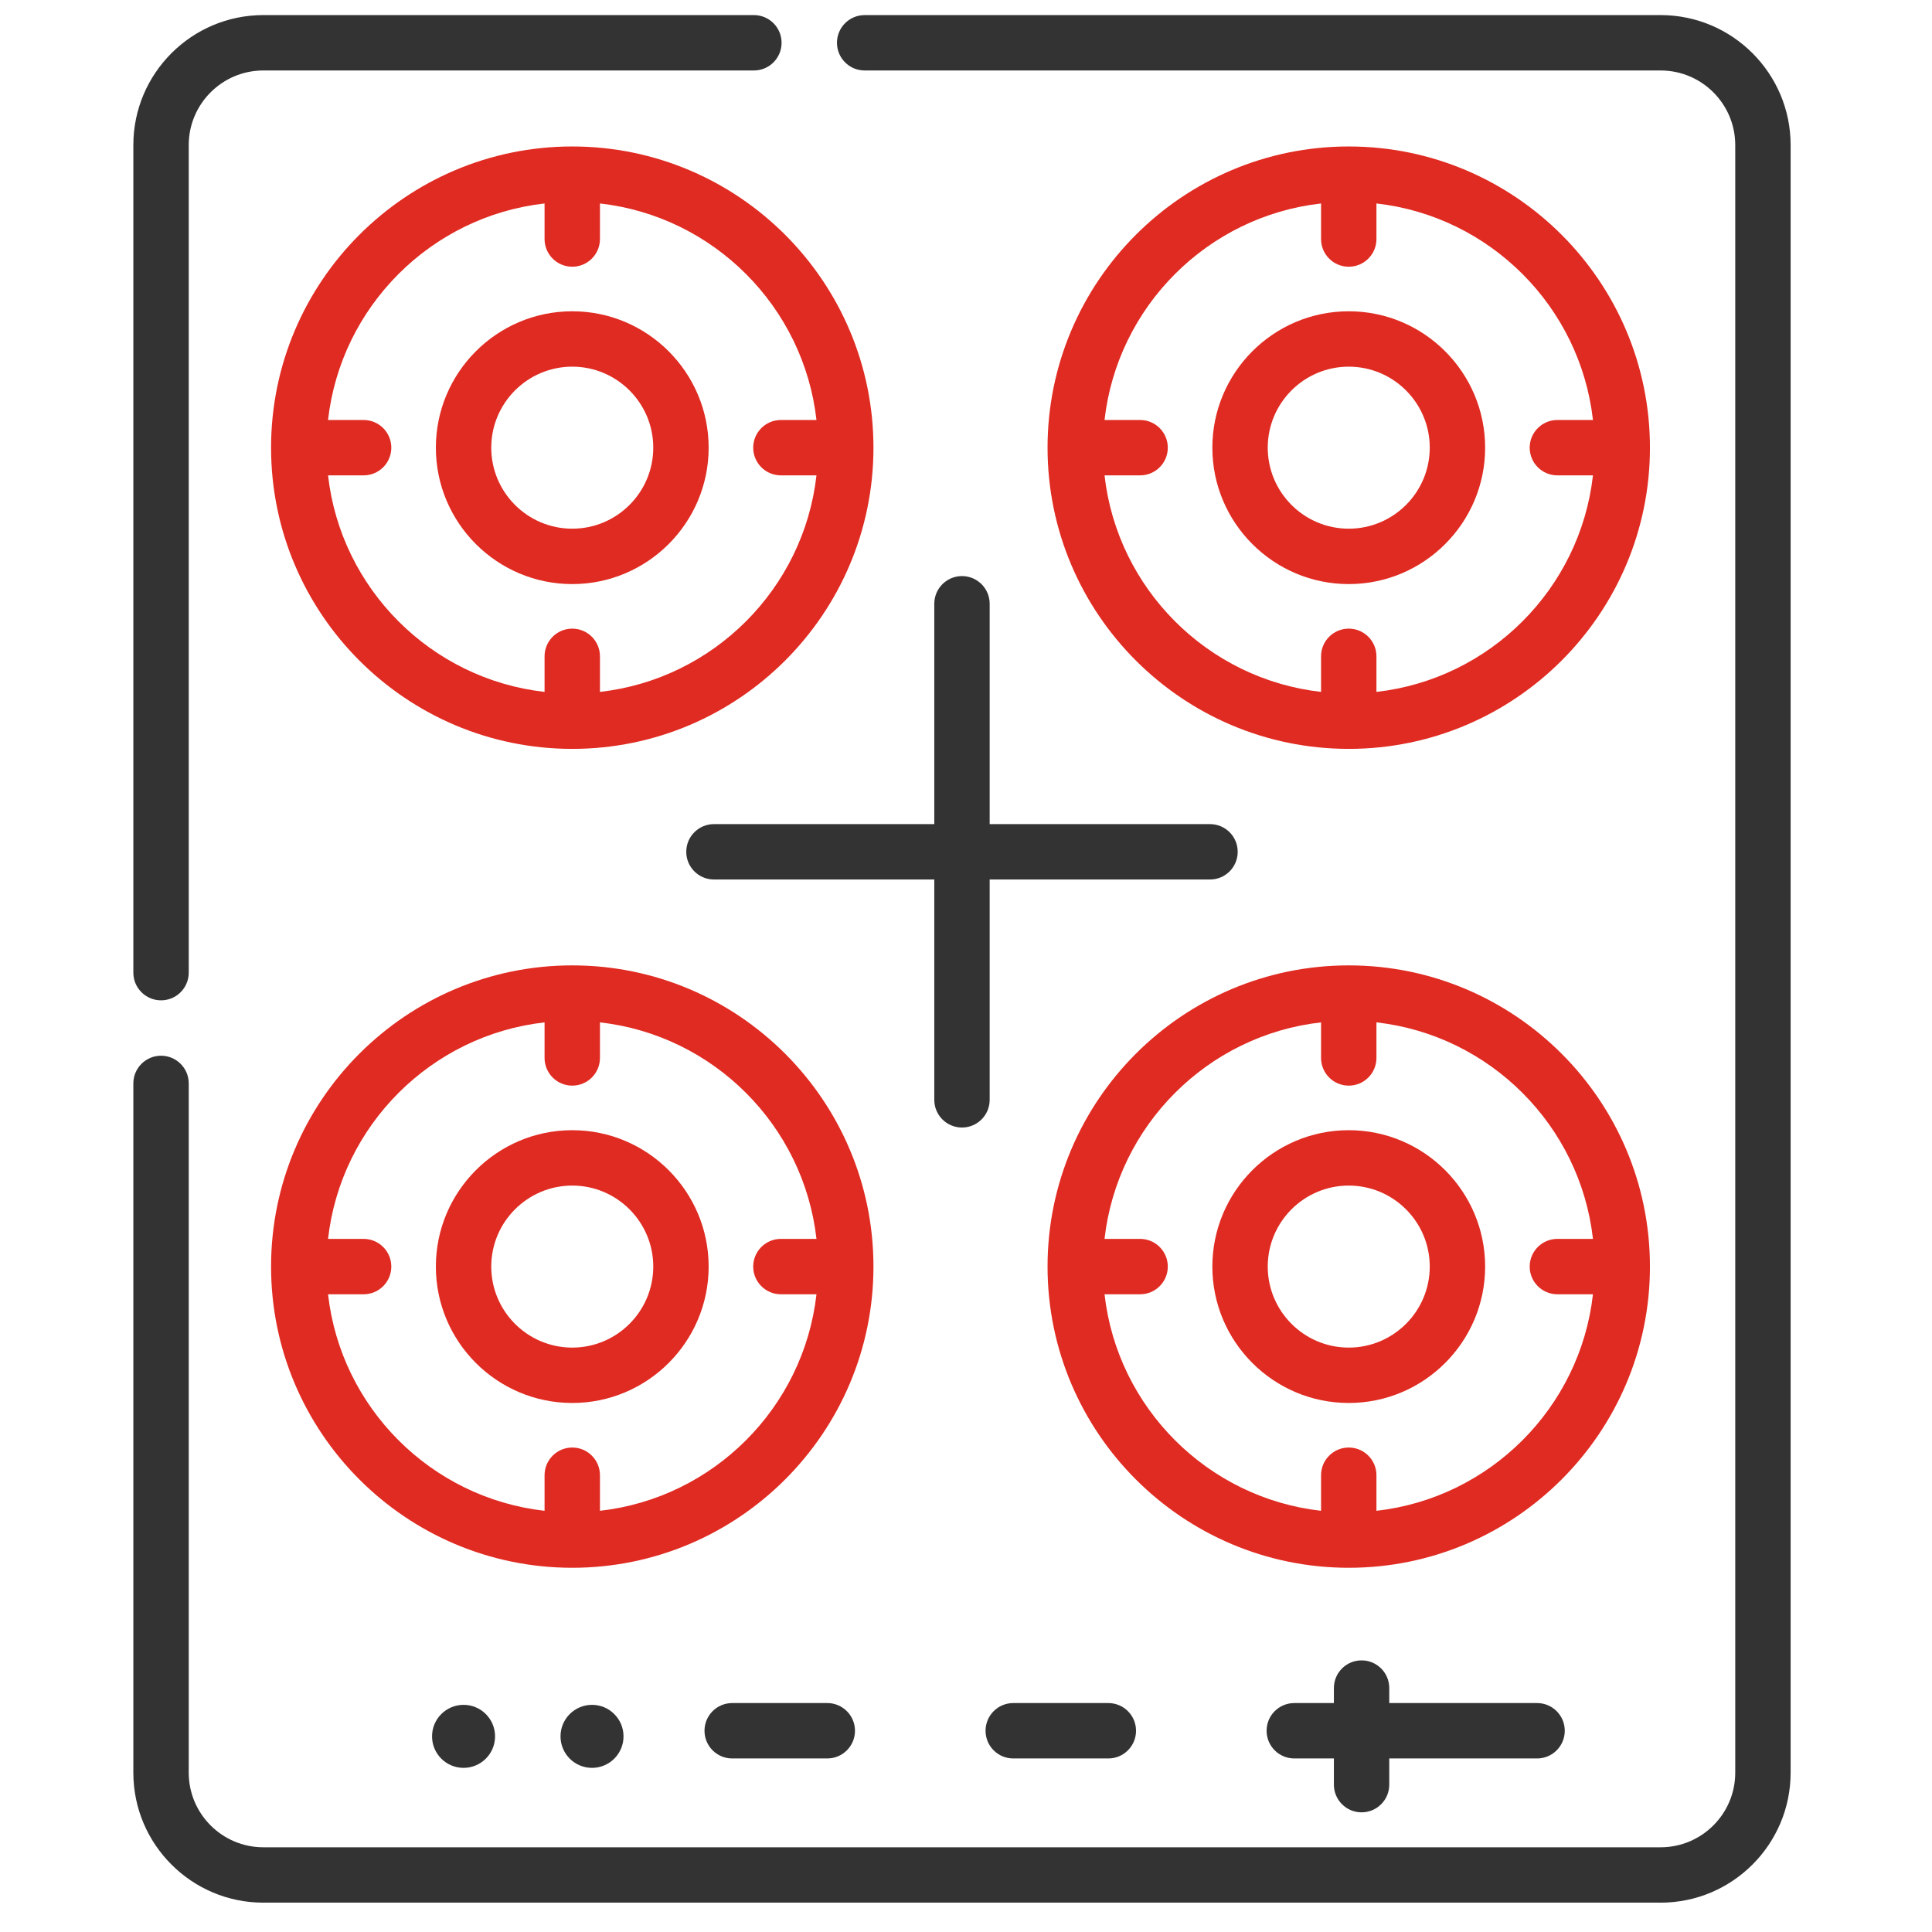
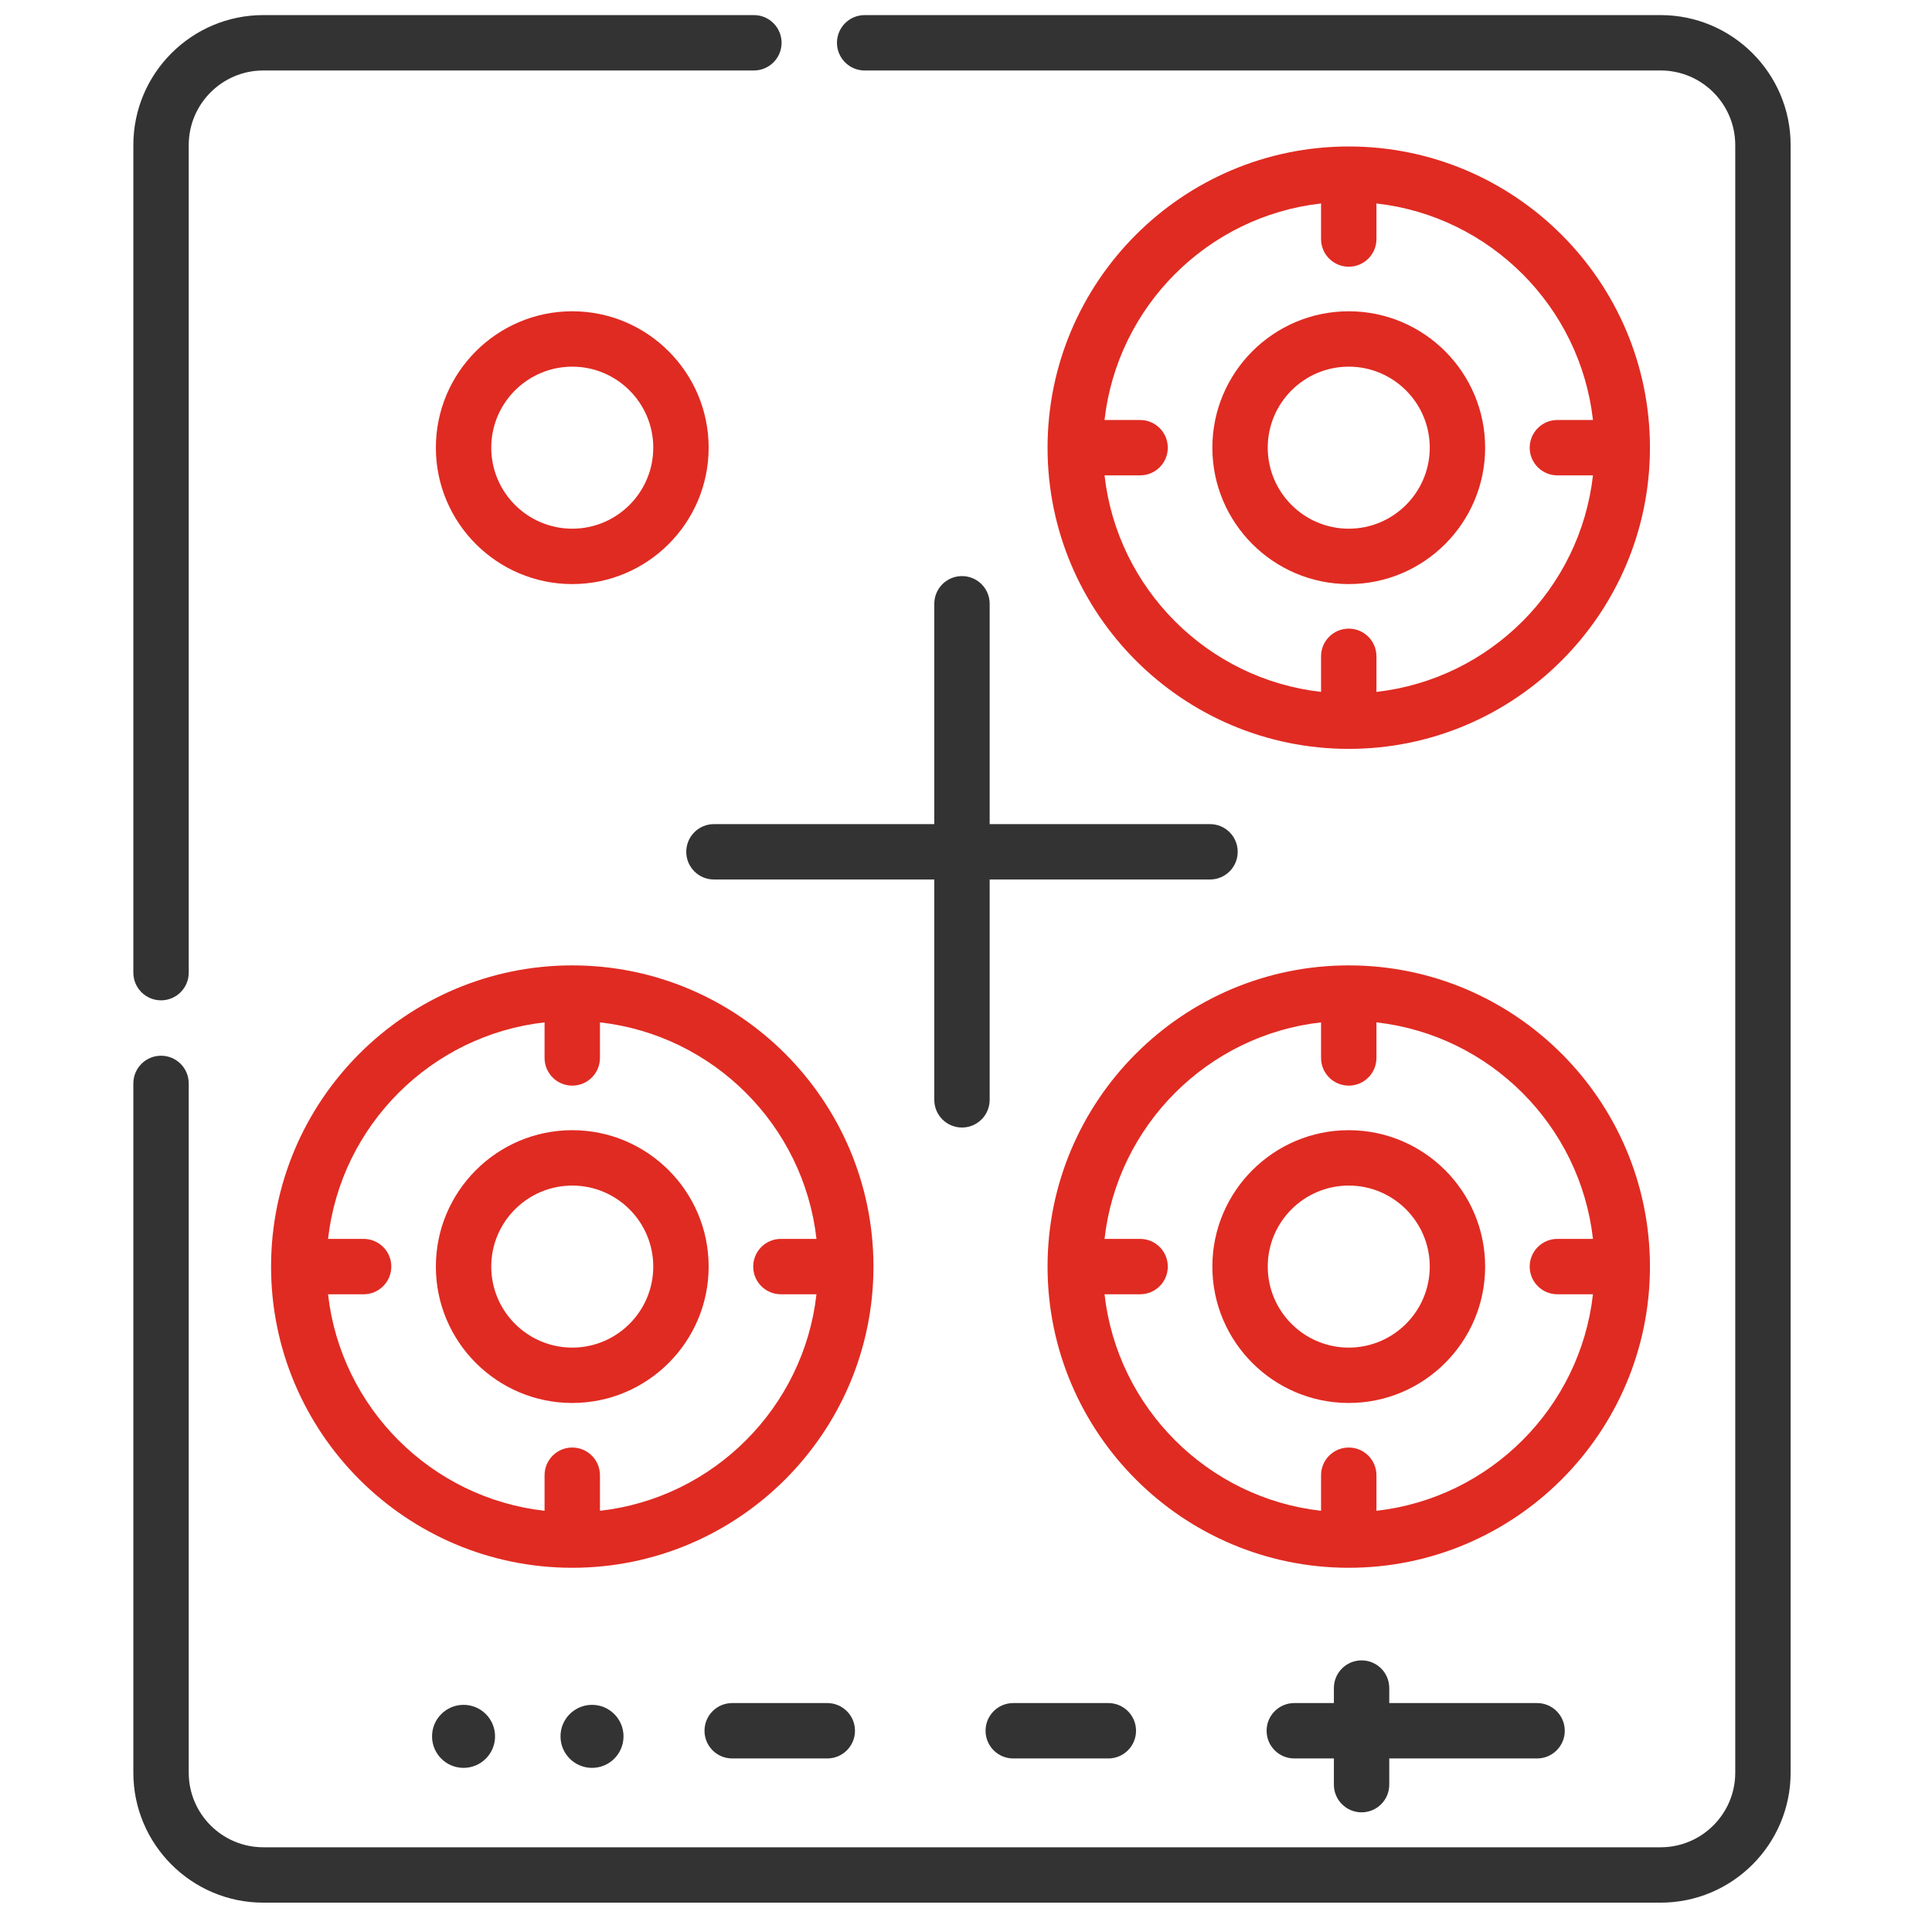
<svg xmlns="http://www.w3.org/2000/svg" version="1.1" id="Capa_1" x="0px" y="0px" width="512px" height="512px" viewBox="0 0 512 512" xml:space="preserve">
  <g>
    <path fill="#333333" d="M165.238,460.153c0,4.61-3.736,8.35-8.347,8.35c-4.614,0-8.35-3.739-8.35-8.35s3.736-8.351,8.35-8.351 C161.501,451.803,165.238,455.543,165.238,460.153z" />
    <path fill="#333333" d="M131.195,460.153c0,4.61-3.736,8.35-8.347,8.35c-4.614,0-8.35-3.739-8.35-8.35s3.736-8.351,8.35-8.351 C127.459,451.803,131.195,455.543,131.195,460.153z" />
    <path fill="#333333" d="M42.677,265.1c4.053,0,7.339-3.285,7.339-7.335V38.443c0-10.9,8.866-19.766,19.766-19.766h130.006 c4.057,0,7.339-3.286,7.339-7.339c0-4.053-3.282-7.339-7.339-7.339H69.782C50.791,4,35.338,19.453,35.338,38.443v219.321 C35.338,261.814,38.625,265.1,42.677,265.1z" />
    <path fill="#333333" d="M440.088,4H229.144c-4.053,0-7.339,3.286-7.339,7.339c0,4.053,3.286,7.339,7.339,7.339h210.944 c10.9,0,19.77,8.866,19.77,19.766v431.339c0,10.899-8.869,19.765-19.77,19.765H69.782c-10.9,0-19.766-8.865-19.766-19.765V287.117 c0-4.054-3.286-7.339-7.339-7.339c-4.053,0-7.339,3.285-7.339,7.339v182.665c0,18.99,15.453,34.442,34.443,34.442h370.306 c18.994,0,34.447-15.452,34.447-34.442V38.443C474.535,19.453,459.082,4,440.088,4z" />
-     <path fill="#E02B22" d="M151.655,38.817c-44.015,0-79.82,35.809-79.82,79.824c0,44.011,35.805,79.82,79.82,79.82 c44.015,0,79.82-35.809,79.82-79.82C231.476,74.626,195.67,38.817,151.655,38.817z M158.994,183.36v-9.43 c0-4.053-3.286-7.335-7.339-7.335c-4.053,0-7.339,3.282-7.339,7.335v9.43c-30.065-3.389-53.995-27.318-57.379-57.383h9.426 c4.053,0,7.339-3.282,7.339-7.335c0-4.053-3.286-7.339-7.339-7.339h-9.426c3.385-30.069,27.314-53.995,57.379-57.383v9.43 c0,4.049,3.286,7.335,7.339,7.335c4.053,0,7.339-3.286,7.339-7.335v-9.43c30.065,3.389,53.991,27.314,57.38,57.383h-9.427 c-4.053,0-7.339,3.286-7.339,7.339c0,4.053,3.286,7.335,7.339,7.335h9.427C212.985,156.042,189.06,179.971,158.994,183.36z" />
    <path fill="#E02B22" d="M151.655,82.492c-19.93,0-36.146,16.216-36.146,36.149c0,19.93,16.216,36.146,36.146,36.146 c19.929,0,36.145-16.216,36.145-36.146C187.8,98.708,171.584,82.492,151.655,82.492z M151.655,140.108 c-11.839,0-21.468-9.632-21.468-21.471c0-11.839,9.629-21.468,21.468-21.468c11.838,0,21.467,9.629,21.467,21.468 C173.123,130.476,163.494,140.108,151.655,140.108z" />
    <path fill="#E02B22" d="M357.433,38.817c-44.011,0-79.821,35.809-79.821,79.824c0,44.011,35.811,79.82,79.821,79.82 c44.015,0,79.82-35.809,79.82-79.82C437.253,74.626,401.447,38.817,357.433,38.817z M364.771,183.36v-9.43 c0-4.053-3.286-7.335-7.339-7.335c-4.054,0-7.339,3.282-7.339,7.335v9.43c-30.066-3.389-53.991-27.318-57.38-57.383h9.426 c4.058,0,7.34-3.282,7.34-7.335c0-4.053-3.282-7.339-7.34-7.339h-9.426c3.389-30.069,27.313-53.995,57.38-57.383v9.43 c0,4.049,3.285,7.335,7.339,7.335c4.053,0,7.339-3.286,7.339-7.335v-9.43c30.065,3.389,53.994,27.314,57.38,57.383h-9.427 c-4.053,0-7.339,3.286-7.339,7.339c0,4.053,3.286,7.335,7.339,7.335h9.427C418.766,156.042,394.837,179.971,364.771,183.36z" />
    <path fill="#E02B22" d="M357.433,82.492c-19.93,0-36.146,16.216-36.146,36.149c0,19.93,16.216,36.146,36.146,36.146 c19.929,0,36.145-16.216,36.145-36.146C393.577,98.708,377.361,82.492,357.433,82.492z M357.433,140.108 c-11.839,0-21.468-9.632-21.468-21.471c0-11.839,9.629-21.468,21.468-21.468c11.838,0,21.467,9.629,21.467,21.468 C378.899,130.476,369.271,140.108,357.433,140.108z" />
    <path fill="#E02B22" d="M151.655,255.837c-44.015,0-79.82,35.809-79.82,79.821c0,44.015,35.805,79.82,79.82,79.82 c44.015,0,79.82-35.806,79.82-79.82S195.67,255.837,151.655,255.837z M158.994,400.377v-9.427c0-4.053-3.286-7.339-7.339-7.339 c-4.053,0-7.339,3.286-7.339,7.339v9.427c-30.065-3.386-53.995-27.314-57.379-57.38h9.426c4.053,0,7.339-3.286,7.339-7.339 c0-4.054-3.286-7.339-7.339-7.339h-9.426c3.385-30.066,27.314-53.991,57.379-57.38v9.426c0,4.054,3.286,7.34,7.339,7.34 c4.053,0,7.339-3.286,7.339-7.34v-9.426c30.065,3.389,53.991,27.313,57.38,57.38h-9.427c-4.053,0-7.339,3.285-7.339,7.339 c0,4.053,3.286,7.339,7.339,7.339h9.427C212.985,373.062,189.06,396.991,158.994,400.377z" />
    <path fill="#E02B22" d="M151.655,299.513c-19.93,0-36.146,16.216-36.146,36.146c0,19.933,16.216,36.145,36.146,36.145 c19.929,0,36.145-16.212,36.145-36.145C187.8,315.729,171.584,299.513,151.655,299.513z M151.655,357.129 c-11.839,0-21.468-9.633-21.468-21.471c0-11.839,9.629-21.468,21.468-21.468c11.838,0,21.467,9.629,21.467,21.468 C173.123,347.496,163.494,357.129,151.655,357.129z" />
    <path fill="#E02B22" d="M357.433,255.837c-44.011,0-79.821,35.809-79.821,79.821c0,44.015,35.811,79.82,79.821,79.82 c44.015,0,79.82-35.806,79.82-79.82S401.447,255.837,357.433,255.837z M364.771,400.377v-9.427c0-4.053-3.286-7.339-7.339-7.339 c-4.054,0-7.339,3.286-7.339,7.339v9.427c-30.066-3.386-53.991-27.314-57.38-57.38h9.426c4.058,0,7.34-3.286,7.34-7.339 c0-4.054-3.282-7.339-7.34-7.339h-9.426c3.389-30.066,27.313-53.991,57.38-57.38v9.426c0,4.054,3.285,7.34,7.339,7.34 c4.053,0,7.339-3.286,7.339-7.34v-9.426c30.065,3.389,53.994,27.313,57.38,57.38h-9.427c-4.053,0-7.339,3.285-7.339,7.339 c0,4.053,3.286,7.339,7.339,7.339h9.427C418.766,373.062,394.837,396.991,364.771,400.377z" />
    <path fill="#E02B22" d="M357.433,299.513c-19.93,0-36.146,16.216-36.146,36.146c0,19.933,16.216,36.145,36.146,36.145 c19.929,0,36.145-16.212,36.145-36.145C393.577,315.729,377.361,299.513,357.433,299.513z M357.433,357.129 c-11.839,0-21.468-9.633-21.468-21.471c0-11.839,9.629-21.468,21.468-21.468c11.838,0,21.467,9.629,21.467,21.468 C378.899,347.496,369.271,357.129,357.433,357.129z" />
    <path fill="#333333" d="M194.036,451.329c-4.053,0-7.335,3.286-7.335,7.34c0,4.053,3.282,7.339,7.335,7.339h25.204 c4.053,0,7.339-3.286,7.339-7.339c0-4.054-3.286-7.34-7.339-7.34H194.036z" />
    <path fill="#333333" d="M293.721,451.329h-25.199c-4.057,0-7.34,3.286-7.34,7.34c0,4.053,3.283,7.339,7.34,7.339h25.199 c4.054,0,7.34-3.286,7.34-7.339C301.061,454.615,297.774,451.329,293.721,451.329z" />
    <path fill="#333333" d="M360.833,480.288c4.053,0,7.335-3.285,7.335-7.339v-6.941h39.176c4.053,0,7.335-3.286,7.335-7.339 c0-4.054-3.282-7.34-7.335-7.34h-39.176v-3.977c0-4.053-3.282-7.335-7.335-7.335c-4.058,0-7.339,3.282-7.339,7.335v3.977h-10.492 c-4.057,0-7.339,3.286-7.339,7.34c0,4.053,3.282,7.339,7.339,7.339h10.492v6.941C353.494,477.003,356.775,480.288,360.833,480.288z " />
    <path fill="#333333" d="M254.935,152.668c-4.053,0-7.339,3.286-7.339,7.339v58.391h-58.391c-4.053,0-7.339,3.286-7.339,7.339 c0,4.053,3.286,7.339,7.339,7.339h58.391v58.391c0,4.053,3.286,7.339,7.339,7.339s7.338-3.286,7.338-7.339v-58.391h58.392 c4.057,0,7.339-3.286,7.339-7.339c0-4.053-3.282-7.339-7.339-7.339h-58.392v-58.391 C262.273,155.954,258.988,152.668,254.935,152.668z" />
  </g>
</svg>